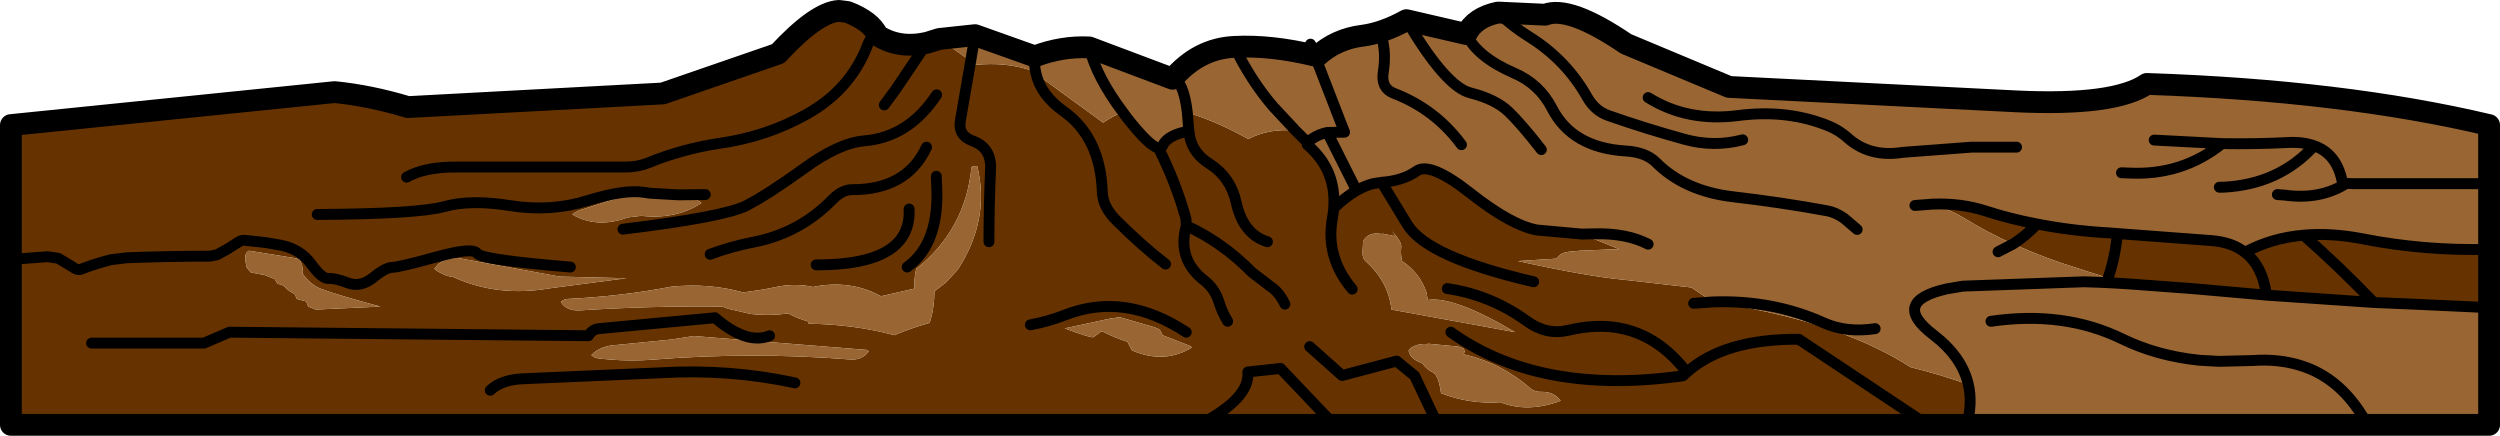
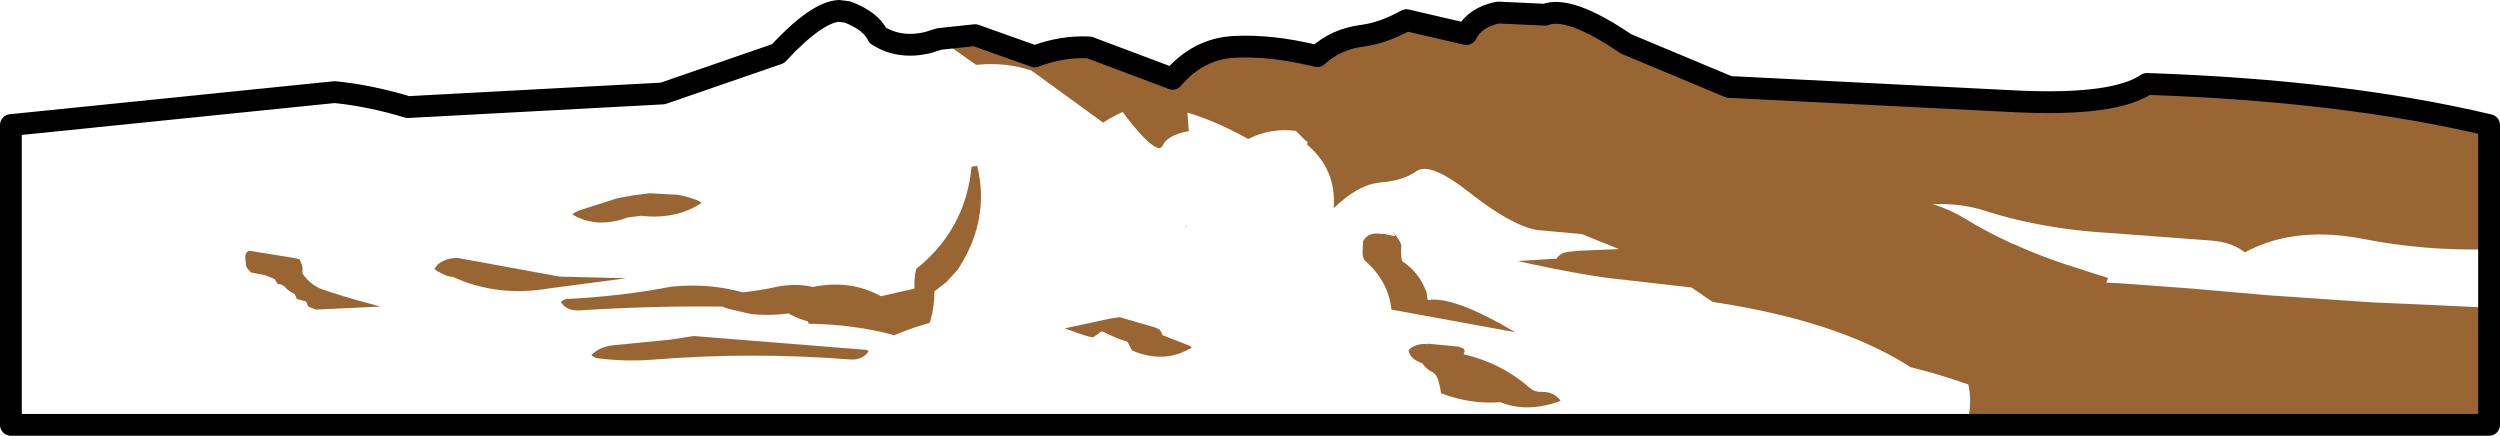
<svg xmlns="http://www.w3.org/2000/svg" height="79.95px" width="458.7px">
  <g transform="matrix(1.0, 0.0, 0.0, 1.0, 24.8, -239.65)">
-     <path d="M431.9 296.1 L417.95 295.45 410.75 295.15 Q404.15 288.3 397.85 282.8 404.15 288.3 410.75 295.15 L391.05 293.8 377.4 292.6 365.25 291.7 361.65 291.5 362.0 290.65 358.35 289.5 357.15 289.1 Q350.4 287.05 344.6 284.4 L344.4 284.35 Q339.8 282.25 335.8 279.8 333.05 278.1 329.8 277.1 335.0 276.9 339.5 278.35 343.95 279.8 348.95 280.75 347.05 282.8 344.6 284.4 347.05 282.8 348.95 280.75 355.3 282.0 362.45 282.4 L363.7 282.5 381.05 283.8 Q384.75 284.1 387.1 285.95 392.0 283.3 397.85 282.8 402.85 282.35 408.6 283.45 419.95 285.7 431.9 285.4 L431.9 296.1 M336.35 310.2 Q337.15 313.65 336.05 317.6 L328.85 317.6 239.0 317.6 220.0 317.6 195.2 317.6 -22.8 317.6 -22.8 287.25 -22.8 262.6 36.6 256.55 Q43.1 257.2 50.05 259.3 L96.8 256.8 117.95 249.5 Q125.0 241.9 129.1 241.65 131.3 243.25 134.25 243.75 135.6 244.8 136.25 246.15 140.15 248.65 145.3 247.5 L147.55 246.8 153.3 250.85 154.3 251.55 Q159.6 251.0 164.35 252.55 L165.3 253.2 177.6 262.15 Q179.4 260.95 181.2 260.2 L182.05 261.35 Q186.15 266.55 187.75 266.8 188.25 266.9 188.5 266.4 189.4 264.4 193.35 263.7 L193.3 263.4 193.05 260.3 Q198.25 261.85 203.85 264.95 L204.25 265.15 Q208.25 263.1 212.95 263.65 L214.8 265.5 215.1 265.6 215.05 266.2 Q220.45 270.8 219.9 277.85 222.05 275.8 224.1 274.6 225.6 273.75 227.1 273.35 L228.7 273.1 Q232.65 272.8 235.1 271.05 237.6 269.25 245.05 275.15 252.5 281.0 257.2 281.85 L265.45 282.6 272.25 285.35 265.05 285.65 262.95 285.85 262.25 286.0 Q261.3 286.3 260.8 287.1 L253.7 287.55 Q266.6 290.4 273.35 291.0 L285.55 292.4 289.45 295.05 Q311.8 298.4 324.85 306.45 L325.7 307.0 Q331.3 308.4 336.35 310.2 M363.7 282.5 Q363.3 286.85 362.0 290.65 363.3 286.85 363.7 282.5 M387.1 285.95 Q390.35 288.45 391.05 293.8 390.35 288.45 387.1 285.95 M285.95 295.3 L289.45 295.05 285.95 295.3 M49.8 272.15 Q53.25 270.25 58.9 270.3 L75.35 270.3 89.95 270.3 Q92.25 270.3 94.2 269.5 100.5 266.95 107.2 265.95 115.75 264.75 123.05 260.7 131.2 256.2 134.35 248.0 135.25 245.7 136.25 246.15 135.25 245.7 134.35 248.0 131.2 256.2 123.05 260.7 115.75 264.75 107.2 265.95 100.5 266.95 94.2 269.5 92.25 270.3 89.95 270.3 L75.35 270.3 58.9 270.3 Q53.25 270.25 49.8 272.15 M94.45 275.1 L91.35 275.5 88.55 276.0 81.5 278.25 Q80.8 278.5 80.2 279.0 84.75 281.65 90.35 279.55 L92.85 279.25 Q99.3 279.95 103.9 276.9 L103.5 276.55 Q101.6 275.75 99.65 275.4 L94.45 275.1 93.45 274.95 Q89.8 274.35 83.05 276.45 76.3 278.55 68.95 277.4 61.6 276.2 56.75 277.55 51.85 278.9 33.4 279.0 51.85 278.9 56.75 277.55 61.6 276.2 68.95 277.4 76.3 278.55 83.05 276.45 89.8 274.35 93.45 274.95 L94.45 275.1 M107.75 295.9 L108.8 296.3 112.9 297.25 Q116.2 297.65 119.95 297.15 L120.0 297.25 Q121.7 298.15 123.4 298.6 L123.6 299.05 Q131.85 299.15 139.3 301.15 142.35 299.85 145.75 298.9 L145.95 298.35 Q146.65 295.8 146.65 293.1 L148.8 291.45 150.95 289.1 Q156.9 279.95 154.5 270.1 L153.65 270.2 153.45 270.3 Q152.35 281.75 143.35 288.95 L143.2 289.45 Q142.9 291.0 143.0 292.6 L136.85 294.0 Q131.2 290.9 124.35 292.3 121.25 291.6 117.85 292.25 L116.15 292.6 114.4 292.9 111.55 293.3 Q105.25 291.55 98.35 292.25 89.35 294.0 79.35 294.5 78.7 294.5 78.1 295.05 79.15 296.75 81.6 296.6 94.8 295.75 107.75 295.9 M89.5 281.7 Q108.0 279.45 112.1 277.4 116.15 275.3 122.65 270.6 129.1 265.9 133.7 265.5 141.9 264.85 147.05 257.05 141.9 264.85 133.7 265.5 129.1 265.9 122.65 270.6 116.15 275.3 112.1 277.4 108.0 279.45 89.5 281.7 M99.65 275.4 L104.6 275.35 99.65 275.4 M105.5 286.3 Q109.25 284.9 113.35 284.1 121.9 282.45 127.9 276.3 129.7 274.45 131.5 274.45 141.55 274.5 145.2 266.65 141.55 274.5 131.5 274.45 129.7 274.45 127.9 276.3 121.9 282.45 113.35 284.1 109.25 284.9 105.5 286.3 M147.0 272.0 L147.0 272.65 Q147.9 284.15 141.65 288.65 147.9 284.15 147.0 272.65 L147.0 272.0 M142.0 278.0 Q142.5 288.3 124.95 288.25 142.5 288.3 142.0 278.0 M137.45 258.9 L139.55 256.05 145.3 247.5 139.55 256.05 137.45 258.9 M156.65 284.0 Q156.65 277.4 156.95 270.75 157.15 266.75 153.65 265.5 150.95 264.5 151.4 261.85 L153.3 250.85 151.4 261.85 Q150.95 264.5 153.65 265.5 157.15 266.75 156.95 270.75 156.65 277.4 156.65 284.0 M-22.8 287.25 L-16.05 286.75 -14.1 287.05 -11.6 288.55 Q-10.6 289.3 -9.95 289.05 -7.4 288.05 -4.45 287.3 L-1.55 286.95 Q6.1 286.65 13.75 286.65 L15.0 286.4 16.75 285.45 18.9 284.1 Q19.55 283.65 20.2 283.75 L23.9 284.15 26.8 284.65 Q30.35 285.4 32.3 288.1 34.25 290.8 35.45 290.75 36.65 290.65 39.0 291.55 41.3 292.45 43.65 290.6 45.95 288.7 47.25 288.7 48.55 288.65 55.25 286.8 61.95 284.95 62.75 286.15 63.5 287.3 79.85 288.65 63.5 287.3 62.75 286.15 61.95 284.95 55.25 286.8 48.55 288.65 47.25 288.7 45.95 288.7 43.65 290.6 41.3 292.45 39.0 291.55 36.65 290.65 35.45 290.75 34.25 290.8 32.3 288.1 30.35 285.4 26.8 284.65 L23.9 284.15 20.2 283.75 Q19.55 283.65 18.9 284.1 L16.75 285.45 15.0 286.4 13.75 286.65 Q6.1 286.65 -1.55 286.95 L-4.45 287.3 Q-7.4 288.05 -9.95 289.05 -10.6 289.3 -11.6 288.55 L-14.1 287.05 -16.05 286.75 -22.8 287.25 M59.3 287.0 Q57.35 286.85 55.6 288.1 L54.9 288.95 55.35 289.35 Q56.25 289.9 57.2 290.25 L58.4 290.5 Q66.55 294.2 76.05 292.55 L90.15 290.7 77.9 290.4 59.3 287.0 M30.15 287.2 L28.95 286.95 20.9 285.65 Q20.15 286.0 20.2 287.0 L20.25 287.55 20.4 288.6 20.75 289.1 21.25 289.65 23.7 290.1 24.1 290.25 25.6 290.85 25.8 291.2 26.15 291.75 Q27.15 291.8 27.75 292.6 L28.3 293.05 29.3 293.65 29.45 294.0 29.65 294.5 31.35 294.95 31.4 295.05 31.55 295.4 31.75 295.9 32.9 296.35 33.15 296.45 45.0 295.9 Q37.0 293.75 34.1 292.65 32.0 291.8 30.7 289.8 L30.7 288.75 30.6 288.25 30.15 287.2 M-8.0 302.6 L12.65 302.6 17.3 300.6 83.15 301.25 Q83.9 300.05 85.1 299.95 L106.4 297.95 107.1 298.55 Q112.5 302.85 116.4 301.25 112.5 302.85 107.1 298.55 L106.4 297.95 85.1 299.95 Q83.9 300.05 83.15 301.25 L17.3 300.6 12.65 302.6 -8.0 302.6 M65.15 311.25 Q67.25 309.3 71.15 309.15 L96.4 308.05 Q109.0 307.3 121.05 309.9 109.0 307.3 96.4 308.05 L71.15 309.15 Q67.25 309.3 65.15 311.25 M134.6 304.1 L134.25 303.85 102.5 301.3 98.35 301.95 88.25 302.95 Q85.35 303.1 83.7 304.8 84.3 305.35 84.95 305.4 90.25 306.05 95.5 305.6 113.25 304.2 131.1 305.6 133.4 305.8 134.6 304.1 M256.6 291.35 Q237.15 286.85 233.45 280.9 L228.7 273.1 233.45 280.9 Q237.15 286.85 256.6 291.35 M207.75 284.0 Q203.3 282.65 202.0 276.75 201.0 272.2 197.2 269.75 193.65 267.55 193.35 263.7 193.65 267.55 197.2 269.75 201.0 272.2 202.0 276.75 203.3 282.65 207.75 284.0 M200.45 298.6 Q199.4 296.9 198.8 294.9 198.05 292.6 196.2 291.15 191.3 287.35 192.75 281.5 191.3 287.35 196.2 291.15 198.05 292.6 198.8 294.9 199.4 296.9 200.45 298.6 M189.05 288.1 Q184.6 284.65 180.1 280.15 177.5 277.6 177.45 274.85 177.1 264.9 170.4 260.1 166.2 257.15 165.3 253.2 166.2 257.15 170.4 260.1 177.1 264.9 177.45 274.85 177.5 277.6 180.1 280.15 184.6 284.65 189.05 288.1 M192.75 281.5 L192.95 281.1 192.85 281.05 192.75 281.5 M192.85 281.05 L192.8 279.8 Q191.0 273.25 187.75 266.8 191.0 273.25 192.8 279.8 L192.85 281.05 M210.95 295.45 Q209.9 293.25 208.35 292.25 L204.9 289.6 Q199.55 284.15 192.95 281.1 199.55 284.15 204.9 289.6 L208.35 292.25 Q209.9 293.25 210.95 295.45 M223.3 292.7 Q218.4 286.85 219.65 279.8 L219.9 278.15 219.9 277.85 219.9 278.15 219.65 279.8 Q218.4 286.85 223.3 292.7 M230.5 281.95 Q231.45 283.1 231.0 282.95 L228.75 282.5 228.75 282.6 Q226.3 282.1 225.3 283.9 L225.2 285.95 Q225.15 287.05 225.85 287.65 229.95 291.35 230.5 296.45 L253.2 300.6 Q241.9 293.9 237.15 294.7 L236.95 293.35 Q235.7 289.7 232.45 287.55 232.15 286.25 232.3 284.95 232.45 284.05 230.5 281.95 M237.15 302.7 L237.15 302.8 Q235.45 302.6 234.05 303.5 L233.65 303.95 Q233.85 305.25 235.35 305.95 L236.2 306.35 Q236.9 307.4 238.15 308.0 239.15 308.55 239.6 311.8 244.9 313.85 250.5 313.45 255.45 315.45 261.55 313.2 260.35 311.5 258.05 311.55 256.85 311.6 256.05 310.95 250.7 306.25 243.75 304.65 L243.95 304.1 243.75 303.6 242.85 303.25 237.15 302.7 M195.2 317.6 Q204.6 312.75 204.15 307.9 L210.15 307.25 220.0 317.6 210.15 307.25 204.15 307.9 Q204.6 312.75 195.2 317.6 M215.5 303.25 L221.45 308.55 231.45 305.9 234.75 308.6 239.0 317.6 234.75 308.6 231.45 305.9 221.45 308.55 215.5 303.25 M187.95 300.1 L187.05 299.7 180.65 297.85 178.9 298.1 170.55 299.9 Q175.5 301.75 175.85 301.5 L176.8 300.8 Q177.35 300.35 177.55 300.5 179.8 301.65 182.05 302.35 L182.6 303.4 182.9 303.95 Q188.85 306.5 193.9 303.4 L193.5 303.1 188.5 301.15 188.3 300.65 187.95 300.1 M284.7 307.95 L284.0 308.6 Q257.75 312.3 241.4 300.6 257.75 312.3 284.0 308.6 L284.7 307.95 Q276.3 297.05 262.95 300.25 259.0 301.2 255.4 298.6 248.7 293.75 240.75 292.6 248.7 293.75 255.4 298.6 259.0 301.2 262.95 300.25 276.3 297.05 284.7 307.95 291.6 301.8 305.25 301.9 L328.85 317.6 305.25 301.9 Q291.6 301.8 284.7 307.95 M164.25 299.25 Q167.35 298.7 170.6 297.45 181.55 293.15 192.85 300.6 181.55 293.15 170.6 297.45 167.35 298.7 164.25 299.25" fill="#663300" fill-rule="evenodd" stroke="none" />
    <path d="M431.9 273.35 L407.0 273.35 405.7 273.3 Q405.0 273.2 404.95 272.95 403.95 267.85 399.8 266.4 397.75 265.65 394.95 265.8 389.1 266.1 382.9 266.0 L370.45 265.35 382.9 266.0 Q389.1 266.1 394.95 265.8 397.75 265.65 399.8 266.4 403.95 267.85 404.95 272.95 405.0 273.2 405.7 273.3 L407.0 273.35 431.9 273.35 431.9 285.4 Q419.95 285.7 408.6 283.45 402.85 282.35 397.85 282.8 392.0 283.3 387.1 285.95 384.75 284.1 381.05 283.8 L363.7 282.5 362.45 282.4 Q355.3 282.0 348.95 280.75 343.95 279.8 339.5 278.35 335.0 276.9 329.8 277.1 333.05 278.1 335.8 279.8 339.8 282.25 344.4 284.35 L344.6 284.4 Q350.4 287.05 357.15 289.1 L358.35 289.5 362.0 290.65 361.65 291.5 365.25 291.7 377.4 292.6 391.05 293.8 410.75 295.15 417.95 295.45 431.9 296.1 431.9 317.6 409.8 317.6 336.05 317.6 Q337.15 313.65 336.35 310.2 335.2 305.1 329.9 301.05 322.0 295.0 332.4 292.65 L335.35 292.15 357.65 291.35 361.65 291.5 357.65 291.35 335.35 292.15 332.4 292.65 Q322.0 295.0 329.9 301.05 335.2 305.1 336.35 310.2 331.3 308.4 325.7 307.0 L324.85 306.45 Q311.8 298.4 289.45 295.05 L285.55 292.4 273.35 291.0 Q266.6 290.4 253.7 287.55 L260.8 287.1 Q261.3 286.3 262.25 286.0 L262.95 285.85 265.05 285.65 272.25 285.35 265.45 282.6 257.2 281.85 Q252.5 281.0 245.05 275.15 237.6 269.25 235.1 271.05 232.65 272.8 228.7 273.1 L227.1 273.35 Q225.6 273.75 224.1 274.6 L218.75 263.95 Q217.2 264.25 215.9 265.15 L215.1 265.6 215.9 265.15 Q217.2 264.25 218.75 263.95 L221.9 263.9 221.6 263.15 216.45 249.85 215.65 247.75 216.9 249.95 Q220.35 246.8 225.2 246.2 229.0 245.7 233.25 243.35 L244.25 245.9 Q245.75 242.85 250.05 241.95 L258.7 242.35 Q263.1 240.6 273.55 247.7 L292.45 255.6 345.2 258.25 Q363.2 259.1 369.1 255.05 405.1 256.25 431.9 262.6 L431.9 273.35 M294.95 265.3 Q289.65 266.7 284.25 265.2 277.15 263.25 270.3 260.85 267.85 260.0 266.4 257.45 262.55 250.6 255.7 246.35 252.65 244.45 250.05 241.95 252.65 244.45 255.7 246.35 262.55 250.6 266.4 257.45 267.85 260.0 270.3 260.85 277.15 263.25 284.25 265.2 289.65 266.7 294.95 265.3 M340.5 298.6 Q353.9 296.65 364.5 301.8 370.95 304.95 378.75 305.75 L382.3 305.95 388.5 305.8 Q393.35 305.45 397.4 306.75 403.65 308.7 407.85 314.75 L409.0 316.5 409.8 317.6 409.0 316.5 407.85 314.75 Q403.65 308.7 397.4 306.75 393.35 305.45 388.5 305.8 L382.3 305.95 378.75 305.75 Q370.95 304.95 364.5 301.8 353.9 296.65 340.5 298.6 M326.55 277.35 L329.8 277.1 326.55 277.35 M345.2 266.65 L336.95 266.65 324.35 267.6 Q318.2 268.6 314.1 264.85 312.65 263.6 311.05 262.9 303.4 259.65 294.1 260.85 284.8 262.05 277.6 257.55 284.8 262.05 294.1 260.85 303.4 259.65 311.05 262.9 312.65 263.6 314.1 264.85 318.2 268.6 324.35 267.6 L336.95 266.65 345.2 266.65 M341.8 285.85 L344.6 284.4 341.8 285.85 M393.05 275.35 L394.4 275.45 Q400.9 276.35 405.7 273.3 400.9 276.35 394.4 275.45 L393.05 275.35 M382.4 274.0 L383.1 274.0 Q393.35 273.5 399.8 266.4 393.35 273.5 383.1 274.0 L382.4 274.0 M364.45 271.35 L365.8 271.4 Q375.55 271.9 382.9 266.0 375.55 271.9 365.8 271.4 L364.45 271.35 M129.1 241.65 L130.7 241.85 Q132.8 242.65 134.25 243.75 131.3 243.25 129.1 241.65 M147.55 246.8 L154.1 246.1 165.05 250.0 Q170.05 248.1 175.05 248.35 L190.35 254.1 Q195.1 248.55 201.7 248.25 208.4 247.9 216.45 249.85 L216.9 249.95 216.45 249.85 221.6 263.15 221.9 263.9 218.75 263.95 224.1 274.6 Q222.05 275.8 219.9 277.85 220.45 270.8 215.05 266.2 L215.1 265.6 214.8 265.5 212.95 263.65 Q208.25 263.1 204.25 265.15 L203.85 264.95 Q198.25 261.85 193.05 260.3 192.35 254.45 190.35 254.1 192.35 254.45 193.05 260.3 L193.3 263.4 193.35 263.7 Q189.4 264.4 188.5 266.4 188.25 266.9 187.75 266.8 186.15 266.55 182.05 261.35 L181.2 260.2 Q179.4 260.95 177.6 262.15 L165.3 253.2 164.35 252.55 Q159.6 251.0 154.3 251.55 L153.3 250.85 147.55 246.8 M99.65 275.4 Q101.6 275.75 103.5 276.55 L103.9 276.9 Q99.3 279.95 92.85 279.25 L90.35 279.55 Q84.75 281.65 80.2 279.0 80.8 278.5 81.5 278.25 L88.55 276.0 91.35 275.5 94.45 275.1 99.65 275.4 M107.75 295.9 Q94.8 295.75 81.6 296.6 79.15 296.75 78.1 295.05 78.7 294.5 79.35 294.5 89.35 294.0 98.35 292.25 105.25 291.55 111.55 293.3 L114.4 292.9 116.15 292.6 117.85 292.25 Q121.25 291.6 124.35 292.3 131.2 290.9 136.85 294.0 L143.0 292.6 Q142.9 291.0 143.2 289.45 L143.35 288.95 Q152.35 281.75 153.45 270.3 L153.65 270.2 154.5 270.1 Q156.9 279.95 150.95 289.1 L148.8 291.45 146.65 293.1 Q146.65 295.8 145.95 298.35 L145.75 298.9 Q142.35 299.85 139.3 301.15 131.85 299.15 123.6 299.05 L123.4 298.6 Q121.7 298.15 120.0 297.25 L119.95 297.15 Q116.2 297.65 112.9 297.25 L108.8 296.3 107.75 295.9 M165.05 250.0 Q164.9 251.65 165.3 253.2 164.9 251.65 165.05 250.0 M154.1 246.1 L153.3 250.85 154.1 246.1 M30.15 287.2 L30.6 288.25 30.7 288.75 30.7 289.8 Q32.0 291.8 34.1 292.65 37.0 293.75 45.0 295.9 L33.15 296.45 32.9 296.35 31.75 295.9 31.55 295.4 31.4 295.05 31.35 294.95 29.65 294.5 29.45 294.0 29.3 293.65 28.3 293.05 27.75 292.6 Q27.15 291.8 26.15 291.75 L25.8 291.2 25.6 290.85 24.1 290.25 23.7 290.1 21.25 289.65 20.75 289.1 20.4 288.6 20.25 287.55 20.2 287.0 Q20.15 286.0 20.9 285.65 L28.95 286.95 30.15 287.2 M59.3 287.0 L77.9 290.4 90.15 290.7 76.05 292.55 Q66.55 294.2 58.4 290.5 L57.2 290.25 Q56.25 289.9 55.35 289.35 L54.9 288.95 55.6 288.1 Q57.35 286.85 59.3 287.0 M134.6 304.1 Q133.4 305.8 131.1 305.6 113.25 304.2 95.5 305.6 90.25 306.05 84.95 305.4 84.3 305.35 83.7 304.8 85.35 303.1 88.25 302.95 L98.35 301.95 102.5 301.3 134.25 303.85 134.6 304.1 M258.0 267.1 Q254.3 262.35 251.95 260.1 249.55 257.85 245.0 256.7 240.45 255.55 233.25 243.35 240.45 255.55 245.0 256.7 249.55 257.85 251.95 260.1 254.3 262.35 258.0 267.1 M315.95 281.75 L313.55 279.7 Q311.9 278.55 310.3 278.3 301.8 276.75 293.15 275.75 284.25 274.7 279.0 269.4 277.1 267.55 273.45 267.35 263.65 266.75 259.95 259.5 257.65 255.05 253.0 253.05 246.2 250.1 244.25 245.9 246.2 250.1 253.0 253.05 257.65 255.05 259.95 259.5 263.65 266.75 273.45 267.35 277.1 267.55 279.0 269.4 284.25 274.7 293.15 275.75 301.8 276.75 310.3 278.3 311.9 278.55 313.55 279.7 L315.95 281.75 M225.2 246.2 L225.6 246.4 228.75 246.55 Q229.55 249.5 229.0 252.9 228.55 255.8 230.9 256.75 238.5 259.65 243.35 266.2 238.5 259.65 230.9 256.75 228.55 255.8 229.0 252.9 229.55 249.5 228.75 246.55 L225.6 246.4 225.2 246.2 M277.6 284.45 Q273.6 282.4 267.75 282.55 L265.45 282.6 267.75 282.55 Q273.6 282.4 277.6 284.45 M201.7 248.25 Q204.8 254.55 208.8 259.2 L212.95 263.65 208.8 259.2 Q204.8 254.55 201.7 248.25 M175.05 248.35 Q176.4 253.8 181.2 260.2 176.4 253.8 175.05 248.35 M192.95 281.1 L192.75 281.5 192.85 281.05 192.95 281.1 M230.5 281.95 Q232.45 284.05 232.3 284.95 232.15 286.25 232.45 287.55 235.7 289.7 236.95 293.35 L237.15 294.7 Q241.9 293.9 253.2 300.6 L230.5 296.45 Q229.95 291.35 225.85 287.65 225.15 287.05 225.2 285.95 L225.3 283.9 Q226.3 282.1 228.75 282.6 L228.75 282.5 231.0 282.95 Q231.45 283.1 230.5 281.95 M237.15 302.7 L242.85 303.25 243.75 303.6 243.95 304.1 243.75 304.65 Q250.7 306.25 256.05 310.95 256.85 311.6 258.05 311.55 260.35 311.5 261.55 313.2 255.45 315.45 250.5 313.45 244.9 313.85 239.6 311.8 239.15 308.55 238.15 308.0 236.9 307.4 236.2 306.35 L235.35 305.95 Q233.85 305.25 233.65 303.95 L234.05 303.5 Q235.45 302.6 237.15 302.8 L237.15 302.7 M187.95 300.1 L188.3 300.65 188.5 301.15 193.5 303.1 193.9 303.4 Q188.85 306.5 182.9 303.95 L182.6 303.4 182.05 302.35 Q179.8 301.65 177.55 300.5 177.35 300.35 176.8 300.8 L175.85 301.5 Q175.5 301.75 170.55 299.9 L178.9 298.1 180.65 297.85 187.05 299.7 187.95 300.1 M319.25 299.95 Q314.0 300.75 309.85 298.9 300.45 294.65 289.45 295.05 300.45 294.65 309.85 298.9 314.0 300.75 319.25 299.95" fill="#996633" fill-rule="evenodd" stroke="none" />
-     <path d="M370.45 265.35 L382.9 266.0 Q389.1 266.1 394.95 265.8 397.75 265.65 399.8 266.4 403.95 267.85 404.95 272.95 405.0 273.2 405.7 273.3 L407.0 273.35 431.9 273.35 M250.05 241.95 Q252.65 244.45 255.7 246.35 262.55 250.6 266.4 257.45 267.85 260.0 270.3 260.85 277.15 263.25 284.25 265.2 289.65 266.7 294.95 265.3 M410.75 295.15 L417.95 295.45 431.9 296.1 M431.9 285.4 Q419.95 285.7 408.6 283.45 402.85 282.35 397.85 282.8 404.15 288.3 410.75 295.15 L391.05 293.8 377.4 292.6 365.25 291.7 361.65 291.5 357.65 291.35 335.35 292.15 332.4 292.65 Q322.0 295.0 329.9 301.05 335.2 305.1 336.35 310.2 337.15 313.65 336.05 317.6 M409.8 317.6 L409.0 316.5 407.85 314.75 Q403.65 308.7 397.4 306.75 393.35 305.45 388.5 305.8 L382.3 305.95 378.75 305.75 Q370.95 304.95 364.5 301.8 353.9 296.65 340.5 298.6 M277.6 257.55 Q284.8 262.05 294.1 260.85 303.4 259.65 311.05 262.9 312.65 263.6 314.1 264.85 318.2 268.6 324.35 267.6 L336.95 266.65 345.2 266.65 M329.8 277.1 L326.55 277.35 M348.95 280.75 Q343.95 279.8 339.5 278.35 335.0 276.9 329.8 277.1 M344.6 284.4 Q347.05 282.8 348.95 280.75 355.3 282.0 362.45 282.4 L363.7 282.5 381.05 283.8 Q384.75 284.1 387.1 285.95 392.0 283.3 397.85 282.8 M344.6 284.4 L341.8 285.85 M361.65 291.5 L362.0 290.65 Q363.3 286.85 363.7 282.5 M382.9 266.0 Q375.55 271.9 365.8 271.4 L364.45 271.35 M399.8 266.4 Q393.35 273.5 383.1 274.0 L382.4 274.0 M405.7 273.3 Q400.9 276.35 394.4 275.45 L393.05 275.35 M391.05 293.8 Q390.35 288.45 387.1 285.95 M289.45 295.05 L285.95 295.3 M216.45 249.85 L215.65 247.75 216.9 249.95 M136.25 246.15 Q135.25 245.7 134.35 248.0 131.2 256.2 123.05 260.7 115.75 264.75 107.2 265.95 100.5 266.95 94.2 269.5 92.25 270.3 89.95 270.3 L75.35 270.3 58.9 270.3 Q53.25 270.25 49.8 272.15 M99.65 275.4 L94.45 275.1 93.45 274.95 Q89.8 274.35 83.05 276.45 76.3 278.55 68.95 277.4 61.6 276.2 56.75 277.55 51.85 278.9 33.4 279.0 M145.2 266.65 Q141.55 274.5 131.5 274.45 129.7 274.45 127.9 276.3 121.9 282.45 113.35 284.1 109.25 284.9 105.5 286.3 M104.6 275.35 L99.65 275.4 M147.05 257.05 Q141.9 264.85 133.7 265.5 129.1 265.9 122.65 270.6 116.15 275.3 112.1 277.4 108.0 279.45 89.5 281.7 M165.3 253.2 Q164.9 251.65 165.05 250.0 M153.3 250.85 L151.4 261.85 Q150.95 264.5 153.65 265.5 157.15 266.75 156.95 270.75 156.65 277.4 156.65 284.0 M145.3 247.5 L139.55 256.05 137.45 258.9 M124.95 288.25 Q142.5 288.3 142.0 278.0 M141.65 288.65 Q147.9 284.15 147.0 272.65 L147.0 272.0 M153.3 250.85 L154.1 246.1 M79.85 288.65 Q63.5 287.3 62.75 286.15 61.95 284.95 55.25 286.8 48.55 288.65 47.25 288.7 45.95 288.7 43.65 290.6 41.3 292.45 39.0 291.55 36.65 290.65 35.45 290.75 34.25 290.8 32.3 288.1 30.35 285.4 26.8 284.65 L23.9 284.15 20.2 283.75 Q19.55 283.65 18.9 284.1 L16.75 285.45 15.0 286.4 13.75 286.65 Q6.1 286.65 -1.55 286.95 L-4.45 287.3 Q-7.4 288.05 -9.95 289.05 -10.6 289.3 -11.6 288.55 L-14.1 287.05 -16.05 286.75 -22.8 287.25 M121.05 309.9 Q109.0 307.3 96.4 308.05 L71.15 309.15 Q67.25 309.3 65.15 311.25 M116.4 301.25 Q112.5 302.85 107.1 298.55 L106.4 297.95 85.1 299.95 Q83.9 300.05 83.15 301.25 L17.3 300.6 12.65 302.6 -8.0 302.6 M244.25 245.9 Q246.2 250.1 253.0 253.05 257.65 255.05 259.95 259.5 263.65 266.75 273.45 267.35 277.1 267.55 279.0 269.4 284.25 274.7 293.15 275.75 301.8 276.75 310.3 278.3 311.9 278.55 313.55 279.7 L315.95 281.75 M233.25 243.35 Q240.45 255.55 245.0 256.7 249.55 257.85 251.95 260.1 254.3 262.35 258.0 267.1 M265.45 282.6 L257.2 281.85 Q252.5 281.0 245.05 275.15 237.6 269.25 235.1 271.05 232.65 272.8 228.7 273.1 L233.45 280.9 Q237.15 286.85 256.6 291.35 M265.45 282.6 L267.75 282.55 Q273.6 282.4 277.6 284.45 M243.35 266.2 Q238.5 259.65 230.9 256.75 228.55 255.8 229.0 252.9 229.55 249.5 228.75 246.55 L225.6 246.4 225.2 246.2 M193.35 263.7 Q193.65 267.55 197.2 269.75 201.0 272.2 202.0 276.75 203.3 282.65 207.75 284.0 M193.05 260.3 Q192.35 254.45 190.35 254.1 M181.2 260.2 L182.05 261.35 Q186.15 266.55 187.75 266.8 188.25 266.9 188.5 266.4 189.4 264.4 193.35 263.7 L193.3 263.4 193.05 260.3 M212.95 263.65 L208.8 259.2 Q204.8 254.55 201.7 248.25 M181.2 260.2 Q176.4 253.8 175.05 248.35 M165.3 253.2 Q166.2 257.15 170.4 260.1 177.1 264.9 177.45 274.85 177.5 277.6 180.1 280.15 184.6 284.65 189.05 288.1 M192.75 281.5 Q191.3 287.35 196.2 291.15 198.05 292.6 198.8 294.9 199.4 296.9 200.45 298.6 M192.95 281.1 L192.85 281.05 192.75 281.5 M187.75 266.8 Q191.0 273.25 192.8 279.8 L192.85 281.05 M215.1 265.6 L215.9 265.15 Q217.2 264.25 218.75 263.95 L221.9 263.9 221.6 263.15 216.45 249.85 M215.1 265.6 L214.8 265.5 212.95 263.65 M219.9 277.85 L219.9 278.15 219.65 279.8 Q218.4 286.85 223.3 292.7 M192.95 281.1 Q199.55 284.15 204.9 289.6 L208.35 292.25 Q209.9 293.25 210.95 295.45 M224.1 274.6 Q225.6 273.75 227.1 273.35 L228.7 273.1 M224.1 274.6 L218.75 263.95 M215.05 266.2 Q220.45 270.8 219.9 277.85 222.05 275.8 224.1 274.6 M239.0 317.6 L234.75 308.6 231.45 305.9 221.45 308.55 215.5 303.25 M220.0 317.6 L210.15 307.25 204.15 307.9 Q204.6 312.75 195.2 317.6 M192.85 300.6 Q181.55 293.15 170.6 297.45 167.35 298.7 164.25 299.25 M240.75 292.6 Q248.7 293.75 255.4 298.6 259.0 301.2 262.95 300.25 276.3 297.05 284.7 307.95 291.6 301.8 305.25 301.9 L328.85 317.6 M241.4 300.6 Q257.75 312.3 284.0 308.6 L284.7 307.95 M289.45 295.05 Q300.45 294.65 309.85 298.9 314.0 300.75 319.25 299.95" fill="none" stroke="#000000" stroke-linecap="round" stroke-linejoin="round" stroke-width="2.0" />
    <path d="M431.9 273.35 L431.9 262.6 Q405.1 256.25 369.1 255.05 363.2 259.1 345.2 258.25 L292.45 255.6 273.55 247.7 Q263.1 240.6 258.7 242.35 L250.05 241.95 Q245.75 242.85 244.25 245.9 L233.25 243.35 Q229.0 245.7 225.2 246.2 220.35 246.8 216.9 249.95 L216.45 249.85 Q208.4 247.9 201.7 248.25 195.1 248.55 190.35 254.1 L175.05 248.35 Q170.05 248.1 165.05 250.0 L154.1 246.1 147.55 246.8 145.3 247.5 Q140.15 248.65 136.25 246.15 135.6 244.8 134.25 243.75 132.8 242.65 130.7 241.85 L129.1 241.65 Q125.0 241.9 117.95 249.5 L96.8 256.8 50.05 259.3 Q43.1 257.2 36.6 256.55 L-22.8 262.6 -22.8 287.25 -22.8 317.6 195.2 317.6 220.0 317.6 239.0 317.6 328.85 317.6 336.05 317.6 409.8 317.6 431.9 317.6 431.9 296.1 431.9 285.4 431.9 273.35" fill="none" stroke="#000000" stroke-linecap="round" stroke-linejoin="round" stroke-width="4.0" />
  </g>
</svg>